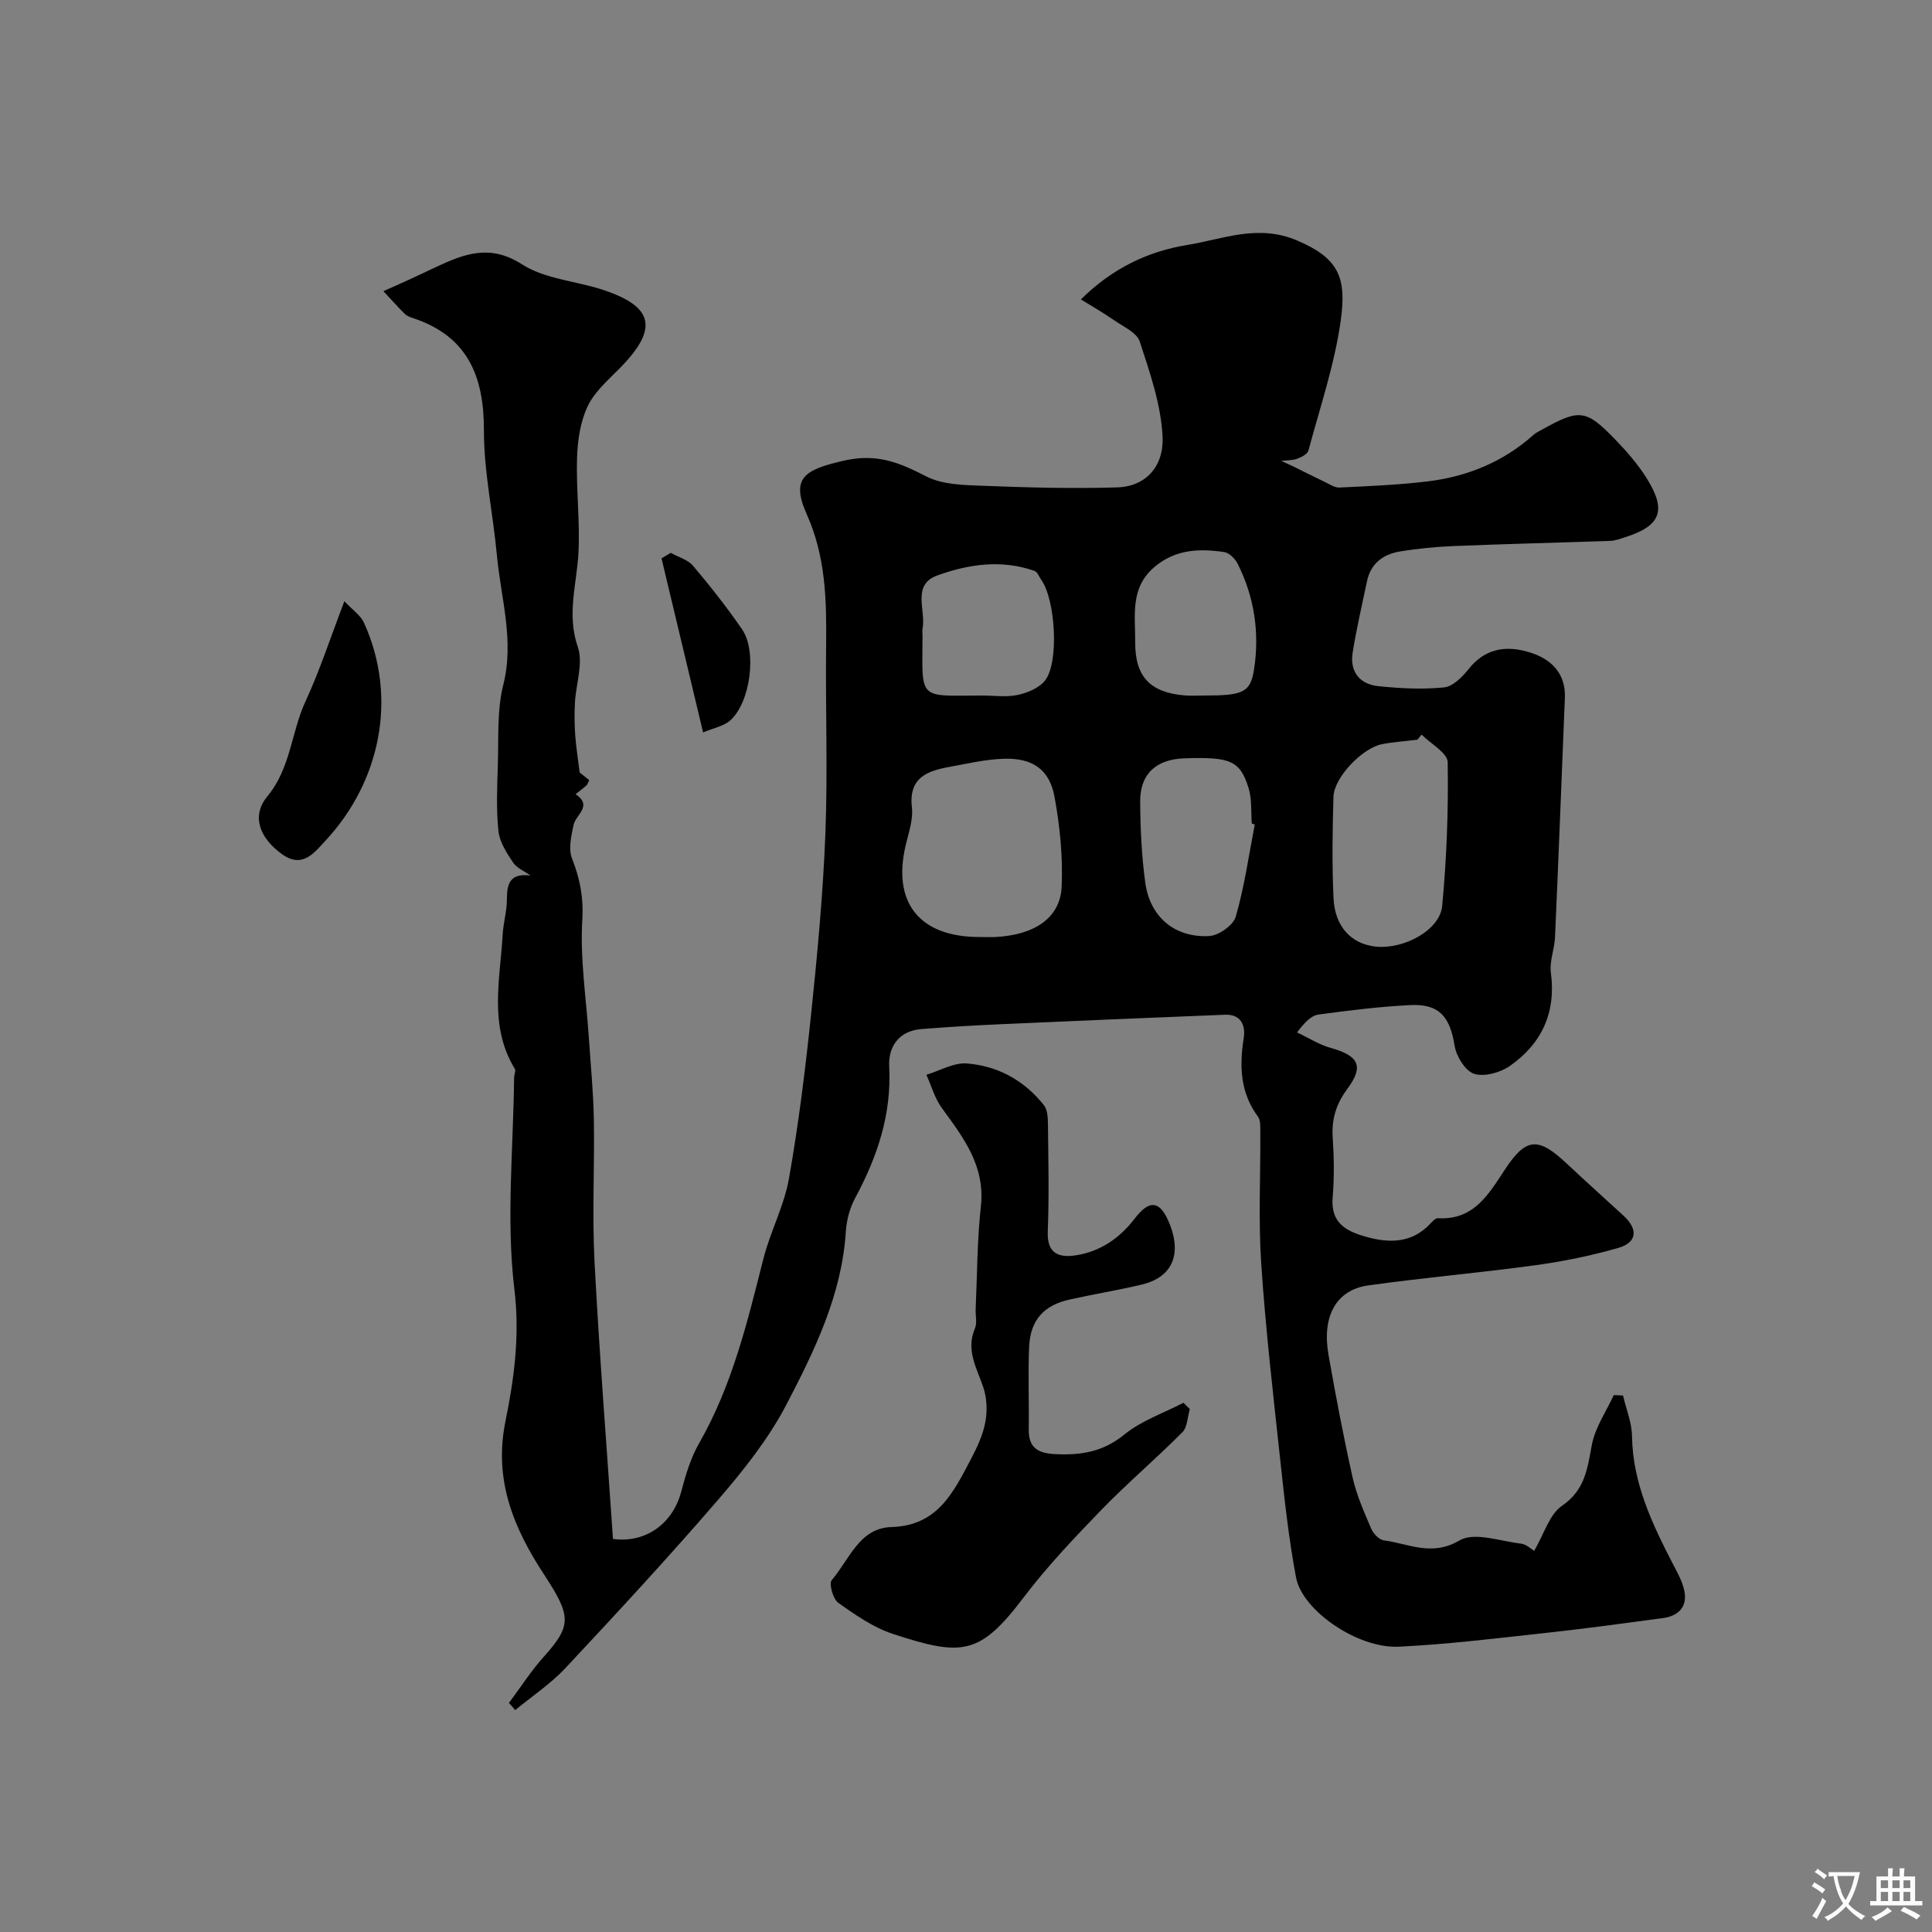
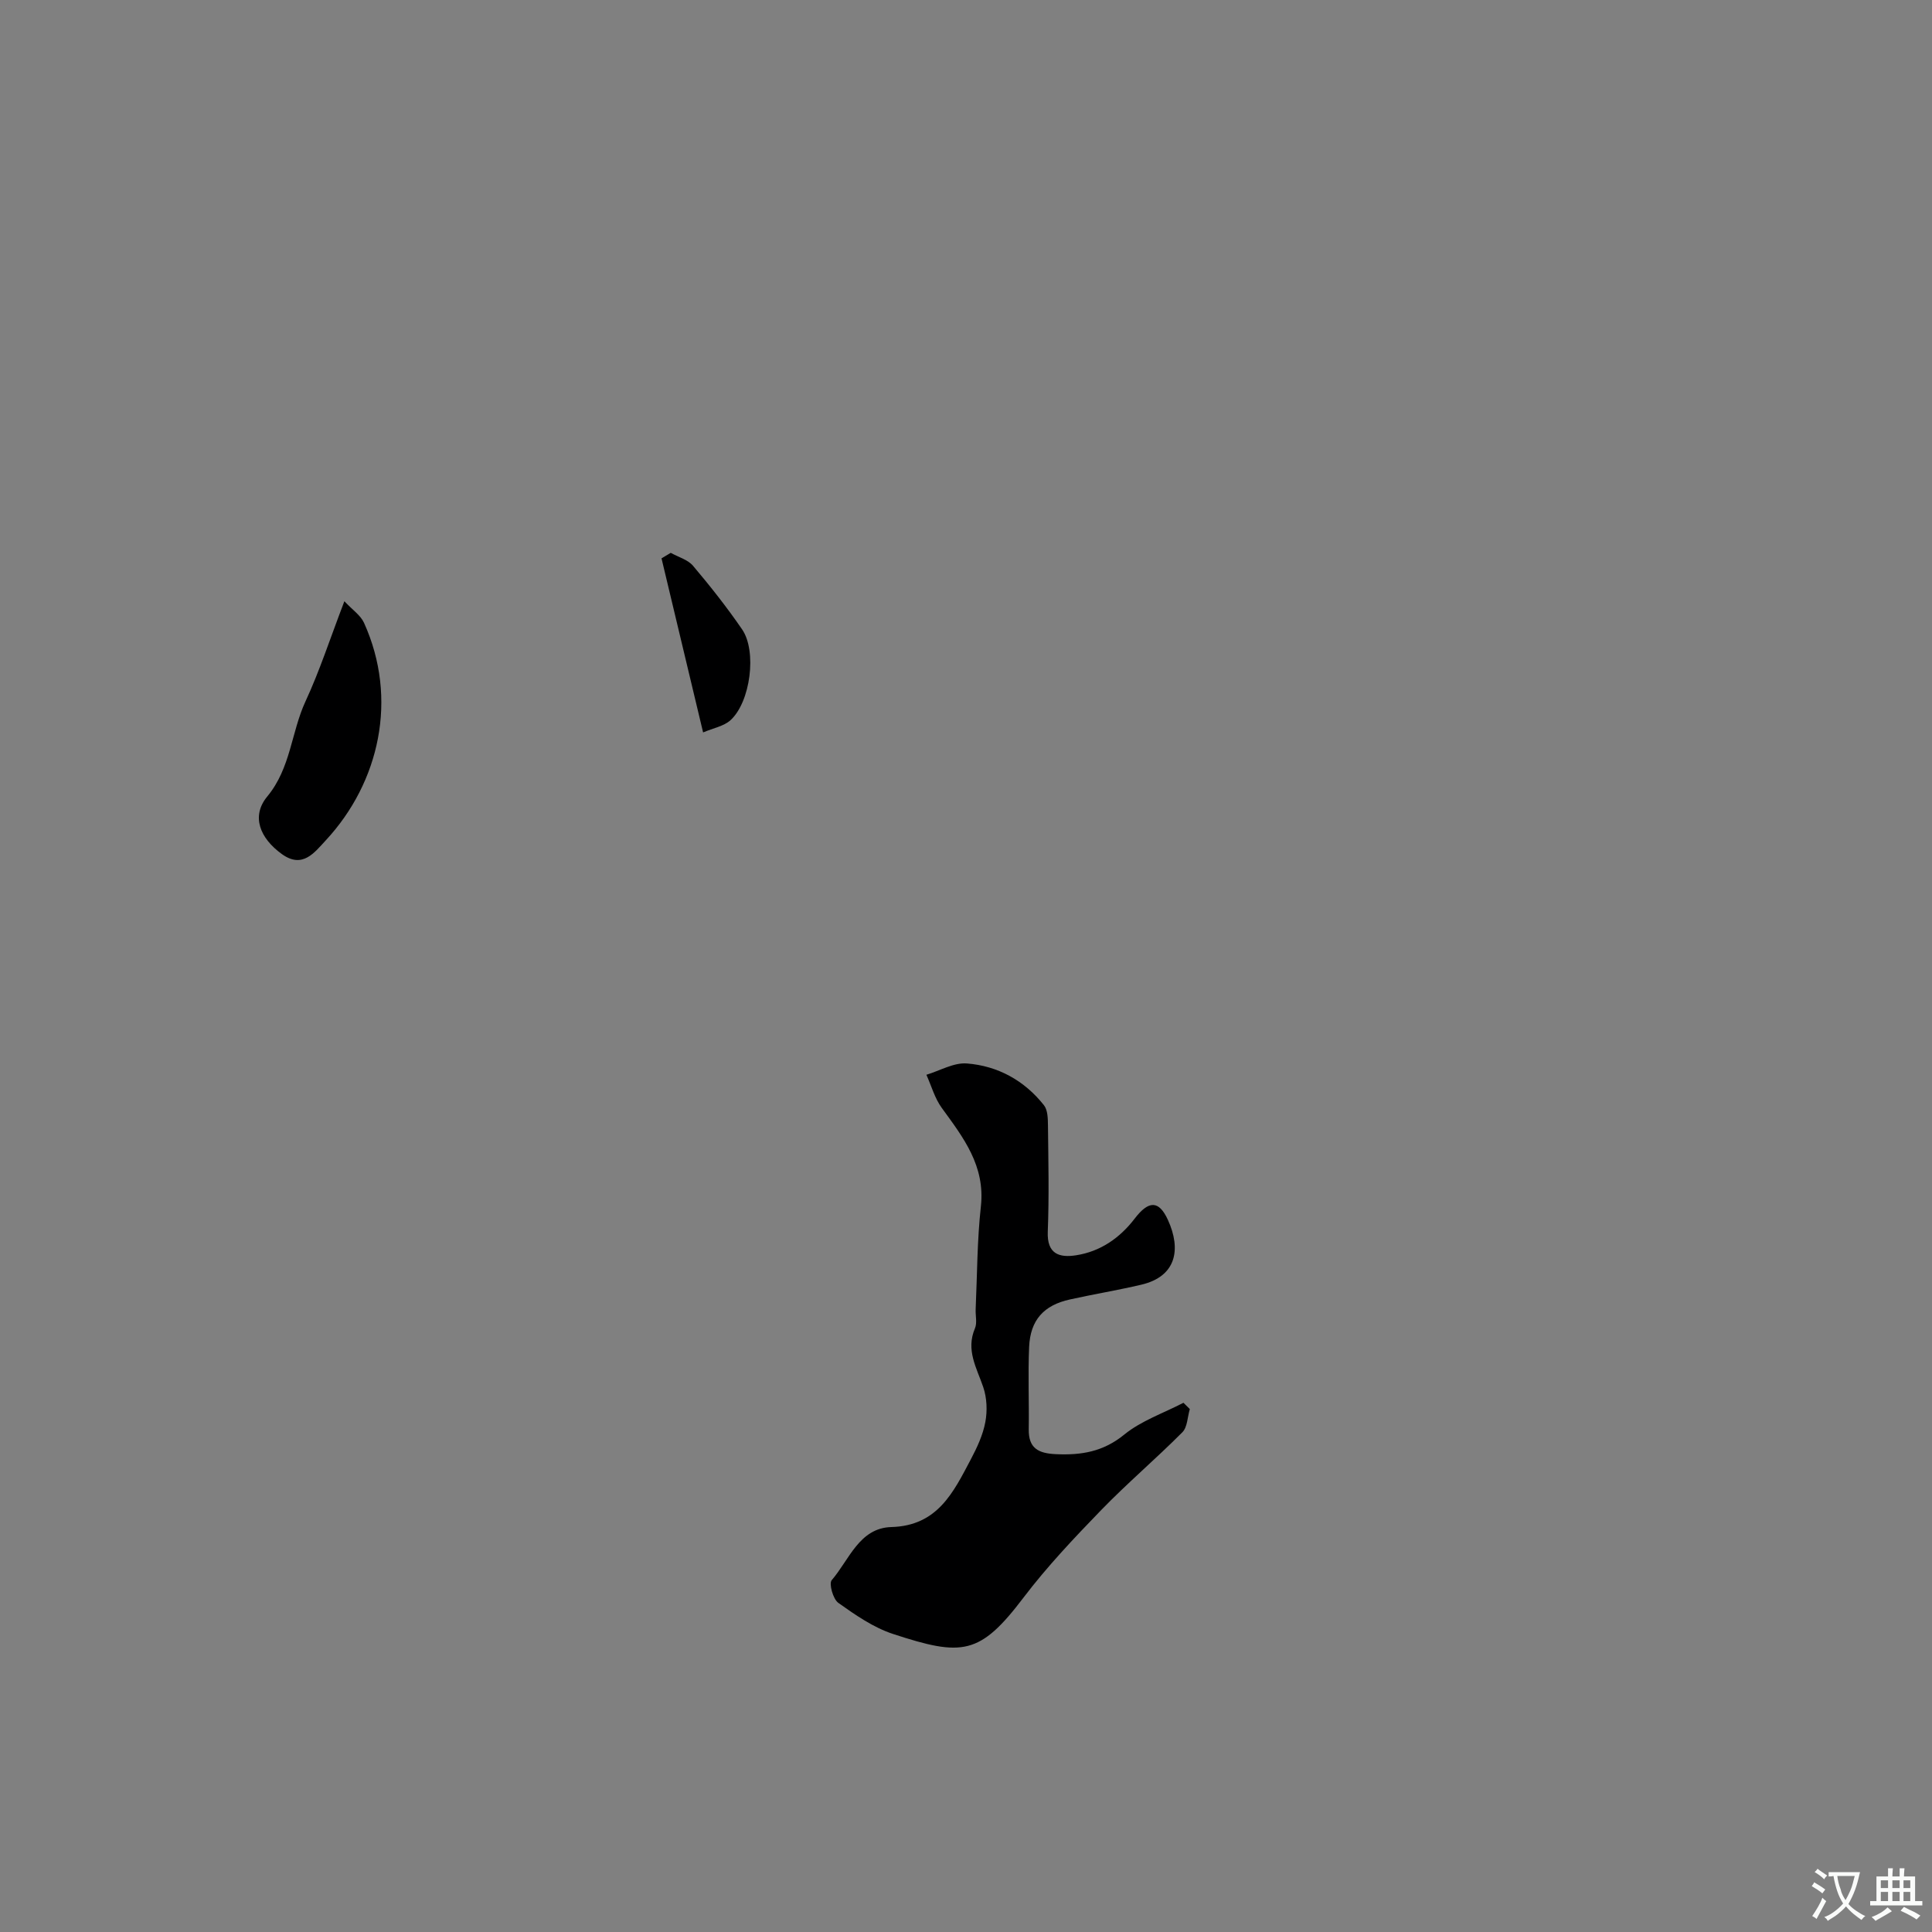
<svg xmlns="http://www.w3.org/2000/svg" enable-background="new 0 0 400 400" viewBox="0 0 400 400">
  <rect x="0" y="0" width="400" height="400" fill="#808080" stroke="none" />
  <g fill="#000001">
-     <path d="m105.37 352.58c2.39-3.2 4.55-6.6 7.21-9.56 5.84-6.52 5.7-8.41.06-17.03-6.21-9.49-10.47-19.47-8.01-31.62 1.81-8.9 3.03-17.81 1.87-27.43-1.74-14.41-.21-29.21-.06-43.84.01-.61.4-1.38.15-1.8-5.41-8.86-3.06-18.42-2.52-27.79.14-2.44.87-4.87.88-7.3 0-3.26.62-5.47 4.88-4.94-1.23-.88-2.82-1.53-3.61-2.7-1.32-1.98-2.78-4.23-3.02-6.48-.47-4.48-.28-9.04-.13-13.56.19-5.6-.21-11.41 1.13-16.75 2.32-9.22-.5-17.91-1.32-26.8-.8-8.65-2.7-17.27-2.69-25.9.02-11.27-3.42-19.49-14.68-23.22-.61-.2-1.29-.46-1.73-.9-1.52-1.51-2.94-3.11-4.4-4.68 1.7-.76 3.41-1.5 5.1-2.28 2.08-.95 4.13-1.95 6.21-2.91 5.72-2.65 10.93-4.51 17.39-.36 4.71 3.03 11.07 3.42 16.61 5.23 10.74 3.51 11.68 8.09 3.62 16.28-2.42 2.46-5.23 4.88-6.65 7.89-1.51 3.21-2.08 7.07-2.19 10.68-.2 6.46.61 12.96.31 19.4-.31 6.57-2.52 12.9-.15 19.74 1.17 3.38-.4 7.69-.6 11.58-.12 2.22-.09 4.46.06 6.68.16 2.3.54 4.59.92 7.72.08.07 1.05.85 1.98 1.59-.28.56-.36.91-.58 1.1-.72.64-1.49 1.21-2.24 1.81 3.63 2.43.01 4.25-.43 6.4-.47 2.26-1.09 4.93-.31 6.91 1.63 4.17 2.41 7.99 2.13 12.69-.49 8.1.82 16.3 1.36 24.47.37 5.62.93 11.23 1.03 16.86.17 9.83-.37 19.69.14 29.49 1 19.1 2.52 38.18 3.82 57.37 6.66.91 12.37-3.05 14.15-9.85.9-3.43 1.96-6.96 3.71-10.01 6.82-11.9 9.95-25 13.27-38.1 1.42-5.63 4.3-10.95 5.3-16.63 2-11.27 3.4-22.66 4.59-34.04 1.3-12.44 2.47-24.92 2.96-37.41.5-13 0-26.04.15-39.06.1-9.25-.07-18.23-4.01-27.04-3.4-7.59-.38-9.23 7.52-11.07 7-1.64 11.66.37 17.26 3.24 3.3 1.69 7.61 1.77 11.5 1.92 9.32.36 18.67.63 27.99.34 5.94-.18 9.69-4.37 9.4-10.5-.32-6.64-2.63-13.27-4.73-19.7-.6-1.85-3.38-3.07-5.29-4.4-2.2-1.53-4.53-2.86-6.89-4.32 6.54-6.48 13.91-9.95 22.06-11.28 7.44-1.22 14.59-4.36 22.68-.93 8.69 3.69 10.29 7.73 9.06 16.55-1.27 9.12-4.29 17.99-6.69 26.94-.2.74-1.43 1.38-2.31 1.7-1.03.37-2.21.32-3.33.45.83.38 1.66.77 2.5 1.15 2.16 1.07 4.31 2.16 6.48 3.19 1 .47 2.07 1.23 3.07 1.18 6.09-.29 12.2-.54 18.25-1.27 8.25-.99 15.71-4.06 21.99-9.68.48-.43 1.09-.7 1.66-1.02 7.82-4.35 9.13-4.26 15.21 2.03 2.39 2.47 4.69 5.12 6.51 8.02 4.22 6.75 2.91 9.91-4.69 12.28-.92.29-1.87.65-2.81.68-10.78.38-21.56.63-32.34 1.07-3.76.15-7.54.51-11.26 1.13-3.44.57-6.04 2.46-6.81 6.16-1.02 4.93-2.19 9.84-2.97 14.8-.62 3.92 1.46 6.52 5.3 6.92 4.51.47 9.13.71 13.62.26 1.84-.18 3.8-2.18 5.12-3.83 3.04-3.8 7.2-5.27 13.12-3.26 4.13 1.4 6.98 4.36 6.78 9.23-.67 16.54-1.31 33.07-2.04 49.61-.11 2.44-1.17 4.94-.86 7.29 1.11 8.27-1.88 14.7-8.47 19.32-1.98 1.39-5.3 2.32-7.42 1.64-1.83-.59-3.69-3.63-4.04-5.82-.96-5.98-3.17-8.69-9.12-8.41-6.36.31-12.7 1.11-19.01 1.95-1.45.19-2.77 1.42-4.49 3.71 2.32 1.09 4.54 2.53 6.98 3.21 5.8 1.62 6.92 3.77 3.44 8.47-2.29 3.09-3.29 6.21-3.04 10.03.28 4.15.34 8.35-.01 12.49-.42 5.13 2.64 6.89 6.72 8.06 4.96 1.41 9.62 1.46 13.5-2.66.44-.47 1.06-1.16 1.56-1.13 7.45.41 10.44-4.85 13.92-10.13 4.43-6.73 6.96-6.65 12.85-1.11 3.85 3.63 7.8 7.14 11.69 10.73 3.02 2.79 2.84 5.53-1.14 6.67-5.59 1.6-11.34 2.78-17.1 3.57-11.52 1.57-23.12 2.57-34.63 4.18-6.65.93-9.64 6.38-8.22 14.43 1.5 8.5 3.11 16.99 5 25.41.81 3.61 2.37 7.09 3.83 10.52.44 1.03 1.64 2.3 2.63 2.43 5.14.67 9.88 3.41 15.66.01 3.07-1.81 8.45.17 12.76.67 1.1.13 2.09 1.14 2.69 1.49 2.08-3.54 3.15-7.54 5.74-9.31 4.79-3.28 5.28-7.68 6.2-12.61.67-3.61 2.97-6.91 4.55-10.34.64.03 1.27.07 1.91.1.65 2.8 1.82 5.6 1.86 8.41.16 9.8 4.21 18.24 8.56 26.64.95 1.84 2.04 3.76 2.34 5.76.48 3.15-1.52 4.87-4.5 5.27-8.11 1.09-16.22 2.2-24.35 3.08-10.12 1.1-20.24 2.36-30.39 2.84-8.45.39-19.93-7.47-21.22-14.33-1.54-8.19-2.43-16.52-3.32-24.81-1.45-13.39-2.99-26.77-3.89-40.2-.6-8.98-.13-18.04-.19-27.06-.01-1.13.1-2.55-.49-3.35-3.68-4.98-3.85-10.44-2.94-16.26.41-2.65-.58-4.97-3.9-4.83-15.37.61-30.74 1.26-46.11 1.95-5.59.25-11.18.57-16.76 1.02-4.63.38-6.84 3.66-6.63 7.71.52 9.91-2.44 18.7-7.03 27.23-1.12 2.08-1.8 4.61-1.95 6.98-.83 13.08-6.45 24.6-12.3 35.82-3.7 7.09-8.84 13.56-14.1 19.66-10.24 11.88-20.91 23.41-31.63 34.87-3.07 3.29-6.93 5.84-10.43 8.73-.42-.54-.86-1.01-1.29-1.48zm97.4-158.58c1.17 0 2.34.06 3.5-.01 7.98-.46 13.24-3.98 13.53-10.38.28-6.19-.35-12.52-1.47-18.63-1.04-5.69-4.59-8.09-10.52-7.89-3.72.12-7.42.99-11.1 1.66-4.66.84-8.63 2.18-7.91 8.42.28 2.48-.64 5.15-1.25 7.67-2.9 11.99 2.77 19.16 15.22 19.16zm91.56-41.91c-.29.35-.59.71-.88 1.06-2.43.3-4.88.46-7.27.91-4.1.78-9.97 6.87-10.1 10.9-.22 6.98-.3 13.99.01 20.96.26 5.93 3.69 9.52 8.7 10.06 5.85.62 13.33-3.39 13.8-8.42.93-9.88 1.3-19.84 1.14-29.76-.04-1.92-3.52-3.8-5.4-5.71zm-34.54 18.59c-.21-.05-.41-.1-.62-.16-.19-2.47.05-5.07-.67-7.37-1.75-5.67-3.76-6.46-13.22-6.15-5.91.19-9.26 3.21-9.22 9 .04 5.6.3 11.23 1.06 16.77.98 7.07 6.08 11.4 13.21 11.03 1.98-.1 5.01-2.23 5.52-4.01 1.8-6.23 2.7-12.72 3.94-19.11zm-56.56-26.68c2.49 0 5.07.39 7.46-.12 2.06-.44 4.49-1.45 5.7-3.02 2.92-3.78 2.11-16.73-.79-20.78-.46-.64-.79-1.66-1.4-1.87-6.81-2.42-13.67-1.41-20.14.93-5.35 1.93-2.33 7.2-3.05 10.97-.09.48-.01 1-.01 1.49-.06 13.44-1.07 12.47 12.23 12.4zm46.05 0c7.95 0 9.6-.54 10.35-5.37 1.18-7.58.09-15.02-3.41-21.95-.52-1.03-1.73-2.23-2.76-2.38-5.13-.76-10.06-.6-14.42 3.07-5.14 4.34-3.97 10.09-4.01 15.57-.05 7.15 3.1 10.45 10.26 11.04 1.32.11 2.66.01 3.99.02z" />
    <path d="m246.34 291.73c-.49 1.63-.49 3.74-1.54 4.8-5.47 5.5-11.41 10.54-16.81 16.11-5.62 5.8-11.21 11.71-16.08 18.12-9.04 11.92-12.67 12.24-27 7.54-4.07-1.33-7.81-3.93-11.34-6.44-1.1-.78-1.99-4-1.37-4.71 3.62-4.19 5.7-10.81 12.34-10.99 9.58-.26 12.85-7.2 16.45-14 1.29-2.44 2.51-5.05 3.01-7.72.44-2.33.33-5.02-.43-7.25-1.36-3.99-3.64-7.67-1.72-12.16.49-1.14.09-2.63.15-3.96.32-7.1.3-14.24 1.08-21.29.93-8.41-3.63-14.26-8.09-20.39-1.46-2-2.15-4.56-3.19-6.87 2.8-.84 5.67-2.56 8.39-2.34 6.4.5 11.91 3.53 15.95 8.65.79 1 .81 2.77.83 4.18.08 7.33.25 14.67-.04 21.99-.19 4.64 2.39 5.44 5.88 4.89 5.04-.79 9.04-3.58 12.12-7.6 2.89-3.77 5-3.81 6.87.27 2.8 6.12 1.74 11.72-5.5 13.42-4.9 1.15-9.88 1.97-14.79 3.06-5.41 1.19-8.19 4.26-8.44 9.82-.25 5.68.01 11.38-.08 17.06-.06 3.95 2.02 4.99 5.63 5.15 5.25.24 9.79-.5 14.14-4.05 3.53-2.88 8.13-4.44 12.26-6.59.43.44.88.87 1.32 1.3z" />
    <path d="m71.3 124.48c1.67 1.79 3.35 2.9 4.06 4.46 7.13 15.72 3.2 33.05-7.87 45-2.39 2.57-4.84 5.98-9.13 2.89-4.56-3.29-6.4-7.85-3.03-11.92 4.89-5.91 4.95-13.29 7.92-19.7 2.93-6.31 5.08-12.98 8.05-20.73z" />
    <path d="m138.87 114.46c1.57.88 3.55 1.41 4.63 2.7 3.57 4.22 7.01 8.58 10.14 13.14 3.11 4.52 1.74 15.05-2.4 18.81-1.38 1.25-3.54 1.62-5.67 2.53-3.01-12.59-5.81-24.32-8.61-36.04.64-.39 1.28-.77 1.91-1.14z" />
  </g>
  <path d="m377.9 391.2c-.2.3-.4.5-.6.8-.7-.6-1.4-1-2.2-1.5.2-.3.4-.5.5-.8.6.4 1.4.8 2.3 1.5zm-1.8 6.1c-.2-.2-.5-.4-.9-.6.4-.6.8-1.2 1.2-1.9s.7-1.3.9-1.9c.3.3.5.5.8.7-.7 1.3-1.4 2.6-2 3.7zm2.2-9c-.3.3-.5.5-.6.8-.6-.6-1.3-1.1-2-1.5.3-.3.5-.5.6-.7.6.5 1.3.9 2 1.4zm.3.2v-.9h2 4.5c-.3 1.3-.6 2.5-1 3.6s-.9 2.1-1.4 3c.4.5 1 1 1.6 1.4s1.2.8 1.9 1.1c-.3.2-.5.4-.8.8-.4-.3-1-.7-1.6-1.2s-1.2-1.1-1.6-1.6c-.5.6-1.1 1.1-1.7 1.6s-1.4.9-2.1 1.4c-.1-.3-.3-.5-.7-.8.6-.2 1.2-.5 1.9-1s1.4-1.1 2-1.8c-.5-.8-.9-1.6-1.2-2.5s-.6-2-.8-3.2c-.4.1-.7.1-1 .1zm2.5 2.7c.2 1 .7 1.7 1 2.2.3-.5.6-1.1 1-2s.6-1.9.9-3h-3.2-.4c.1.9.3 1.8.7 2.8z" fill="#fafbfa" />
  <path d="m396.5 388.5v1.5 3.6h1.5v.9c-.4 0-1 0-1.7 0h-7.9c-.5 0-.9 0-1.2 0v-.9h1.3v-3.5c0-.7 0-1.2 0-1.6h2.4c0-.8 0-1.4 0-1.7h1c0 .3-.1.8-.1 1.7h1.5c0-.8 0-1.4 0-1.7h1c0 .3-.1.9-.1 1.7zm-8.2 9.2c-.2-.3-.5-.5-.8-.8.8-.3 1.4-.6 1.9-.9s1-.7 1.4-1.1c.3.3.6.5.9.8-1.6 1-2.8 1.6-3.4 2zm2.6-6.8v-1.6h-1.5v1.6zm0 2.7v-1.9h-1.5v1.9zm2.4-2.7v-1.6h-1.5v1.6zm0 2.7v-1.9h-1.5v1.9zm.2 2 .7-.8c.4.2.9.5 1.6.8s1.3.7 1.8 1c-.3.3-.5.5-.8.8-.4-.3-1.5-1-3.3-1.8zm2-4.7v-1.6h-1.4v1.6zm0 2.7v-1.9h-1.4v1.9z" fill="#fafbfa" />
</svg>